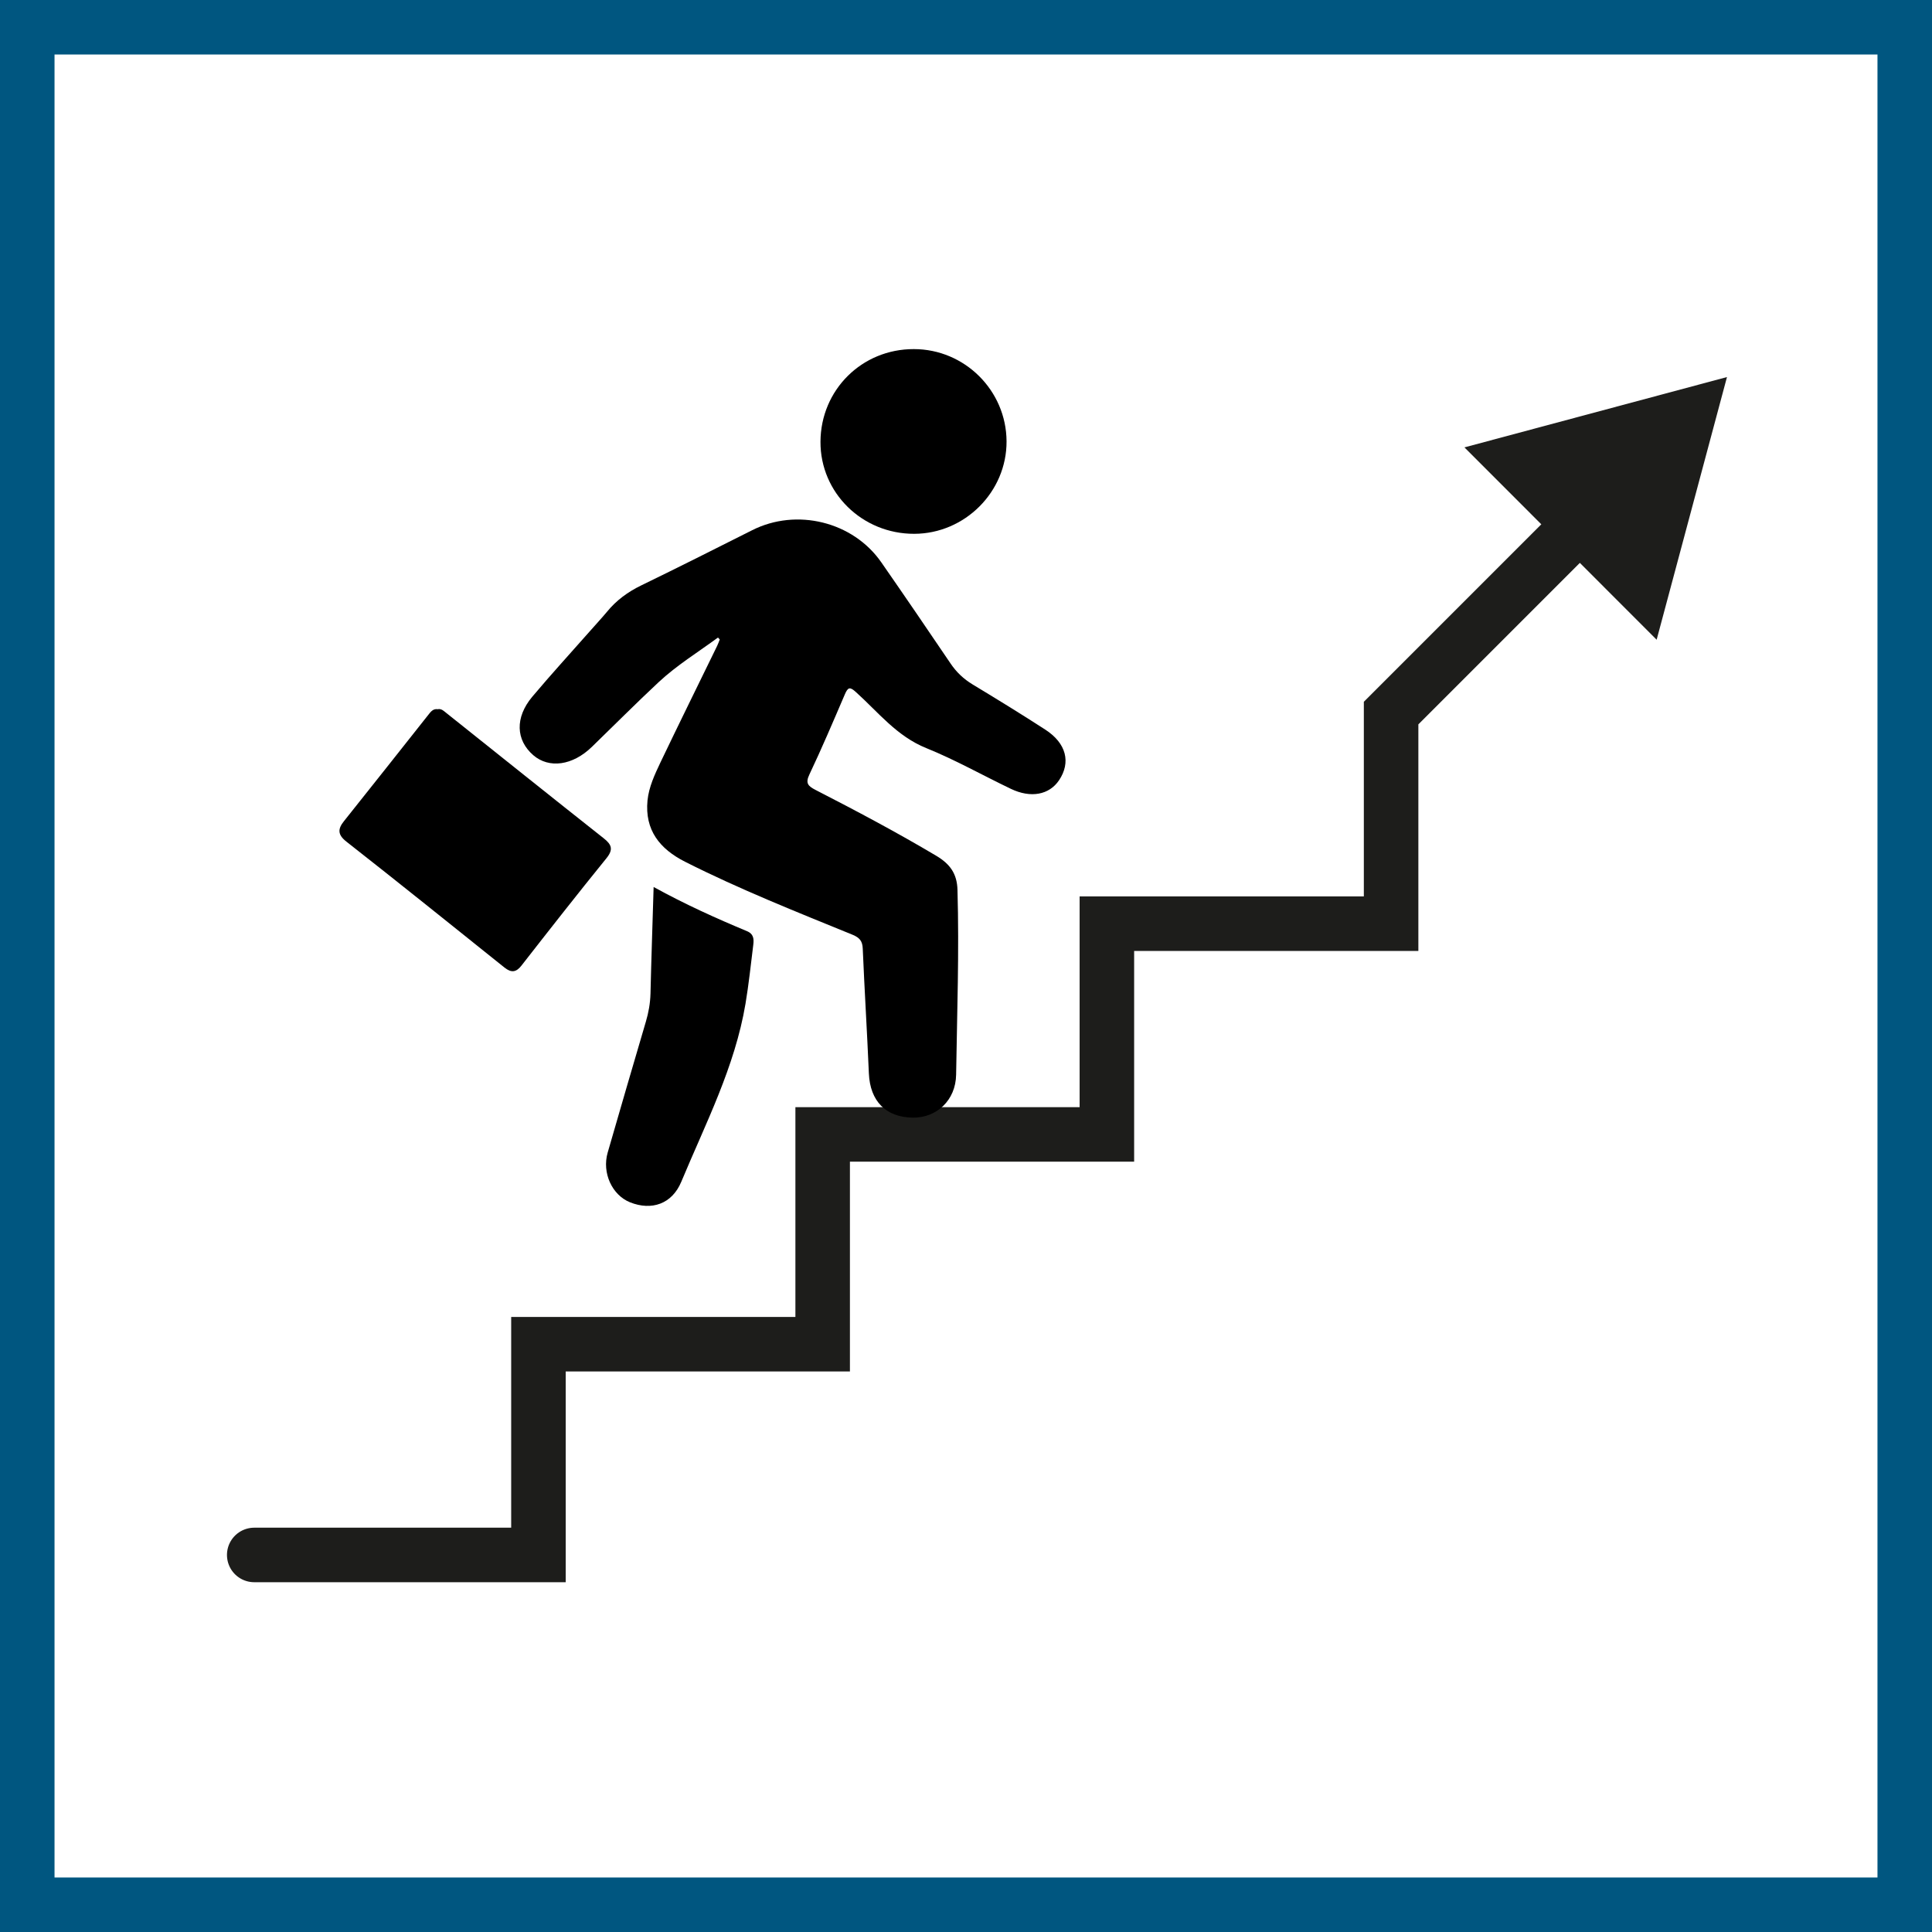
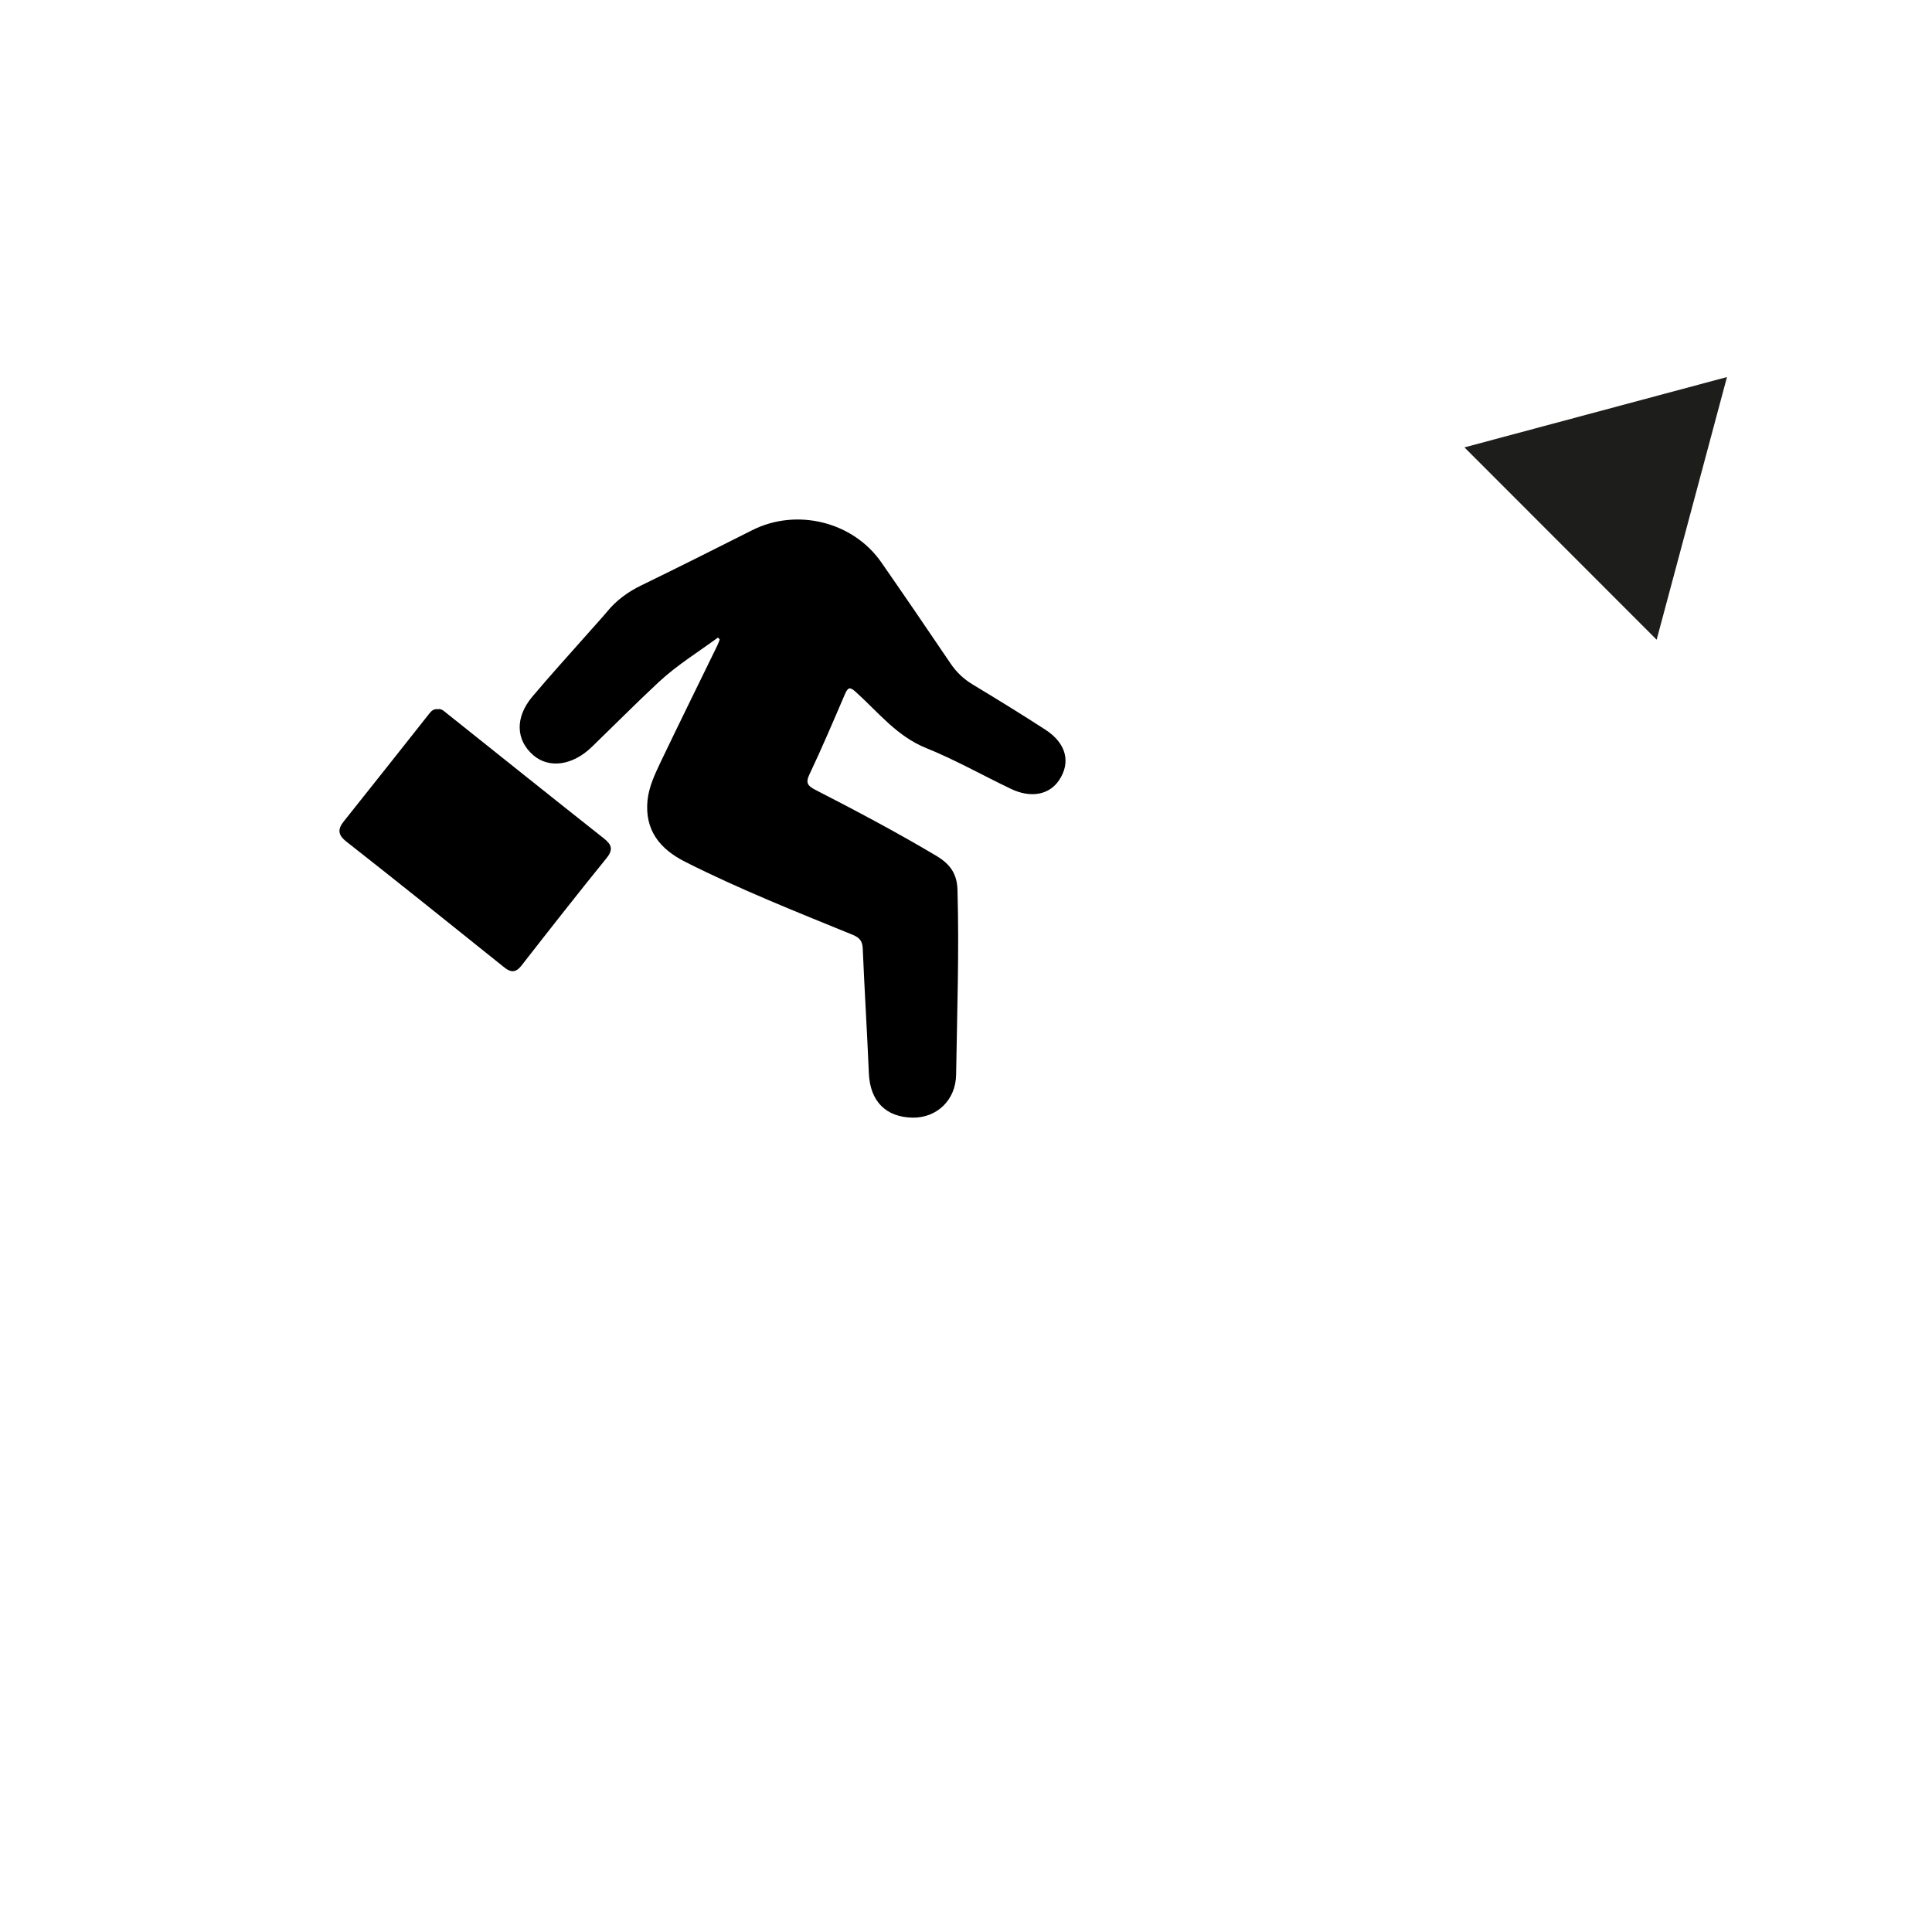
<svg xmlns="http://www.w3.org/2000/svg" viewBox="0 0 141.73 141.73">
  <defs>
    <style>
      .cls-1 {
        fill: #fff;
      }

      .cls-2 {
        fill: none;
        stroke: #1d1d1b;
        stroke-linecap: round;
        stroke-miterlimit: 10;
        stroke-width: 4px;
      }

      .cls-3 {
        fill: #005680;
      }

      .cls-4 {
        fill: #1d1d1b;
      }
    </style>
  </defs>
  <g id="Weißer_Hintergrund" data-name="Weißer Hintergrund">
-     <rect class="cls-1" x="0" width="141.73" height="141.73" />
-   </g>
+     </g>
  <g id="Rahmen">
-     <path class="cls-3" d="m137.73,4v133.73H4V4h133.73M141.73,0H0v141.73h141.73V0h0Z" />
-   </g>
+     </g>
  <g id="Beschriftungen">
    <g>
-       <polyline class="cls-2" points="116.55 37.81 102.05 52.31 102.05 67.76 81.2 67.76 81.2 83.22 60.35 83.22 60.35 98.61 39.5 98.61 39.5 114.07 18.65 114.07" />
      <polygon class="cls-4" points="107.43 32.82 126.69 27.66 121.53 46.93 107.43 32.82" />
    </g>
    <g>
      <path d="m52.67,46.77c-1.47,1.08-3.02,2.03-4.36,3.28-1.66,1.55-3.26,3.16-4.89,4.74-1.41,1.37-3.14,1.61-4.3.61-1.28-1.11-1.35-2.76-.08-4.28,1.37-1.63,2.8-3.19,4.21-4.79.42-.48.86-.95,1.27-1.44.69-.85,1.54-1.47,2.53-1.95,2.72-1.32,5.42-2.68,8.12-4.04,3.26-1.65,7.4-.64,9.48,2.35,1.71,2.46,3.4,4.94,5.08,7.42.43.64.96,1.14,1.62,1.54,1.79,1.08,3.58,2.18,5.34,3.32,1.54,1,1.88,2.4,1,3.71-.72,1.07-2.07,1.33-3.53.63-2.07-.99-4.08-2.13-6.21-2.99-2.16-.87-3.52-2.63-5.15-4.1-.45-.41-.59-.38-.82.15-.85,1.98-1.69,3.96-2.61,5.9-.3.63-.08.84.44,1.11,3,1.54,5.98,3.12,8.89,4.85.98.59,1.51,1.29,1.54,2.5.13,4.52-.03,9.03-.1,13.55-.03,1.88-1.43,3.17-3.18,3.15-1.98-.03-3.13-1.21-3.22-3.24-.13-3.05-.32-6.11-.45-9.16-.02-.55-.23-.8-.73-1.01-4.14-1.69-8.3-3.34-12.3-5.36-1.86-.94-2.97-2.32-2.76-4.5.1-.99.53-1.9.95-2.79,1.37-2.86,2.77-5.7,4.16-8.55.07-.15.13-.31.19-.47-.05-.05-.1-.11-.15-.16Z" />
      <path d="m32.14,52.02c.27-.03.43.15.61.29,3.84,3.06,7.68,6.14,11.53,9.18.6.47.73.83.2,1.48-2.11,2.6-4.17,5.23-6.23,7.87-.39.5-.75.53-1.24.14-3.86-3.09-7.71-6.19-11.6-9.24-.65-.51-.64-.93-.17-1.51,2.07-2.59,4.12-5.19,6.18-7.79.18-.23.36-.47.7-.41Z" />
-       <path d="m67.07,39.16c-3.82.01-6.9-3.01-6.88-6.76.02-3.8,3.04-6.8,6.85-6.79,3.73,0,6.78,3.04,6.8,6.76.02,3.7-3.05,6.78-6.77,6.79Z" />
-       <path d="m47.95,65.07c2.33,1.28,4.57,2.29,6.85,3.24.5.21.51.59.46,1-.18,1.44-.33,2.89-.57,4.32-.78,4.64-2.93,8.79-4.71,13.06-.68,1.64-2.18,2.14-3.76,1.51-1.32-.53-2.07-2.16-1.64-3.65.92-3.2,1.86-6.4,2.8-9.6.2-.67.32-1.35.34-2.06.06-2.56.15-5.11.23-7.83Z" />
    </g>
  </g>
</svg>